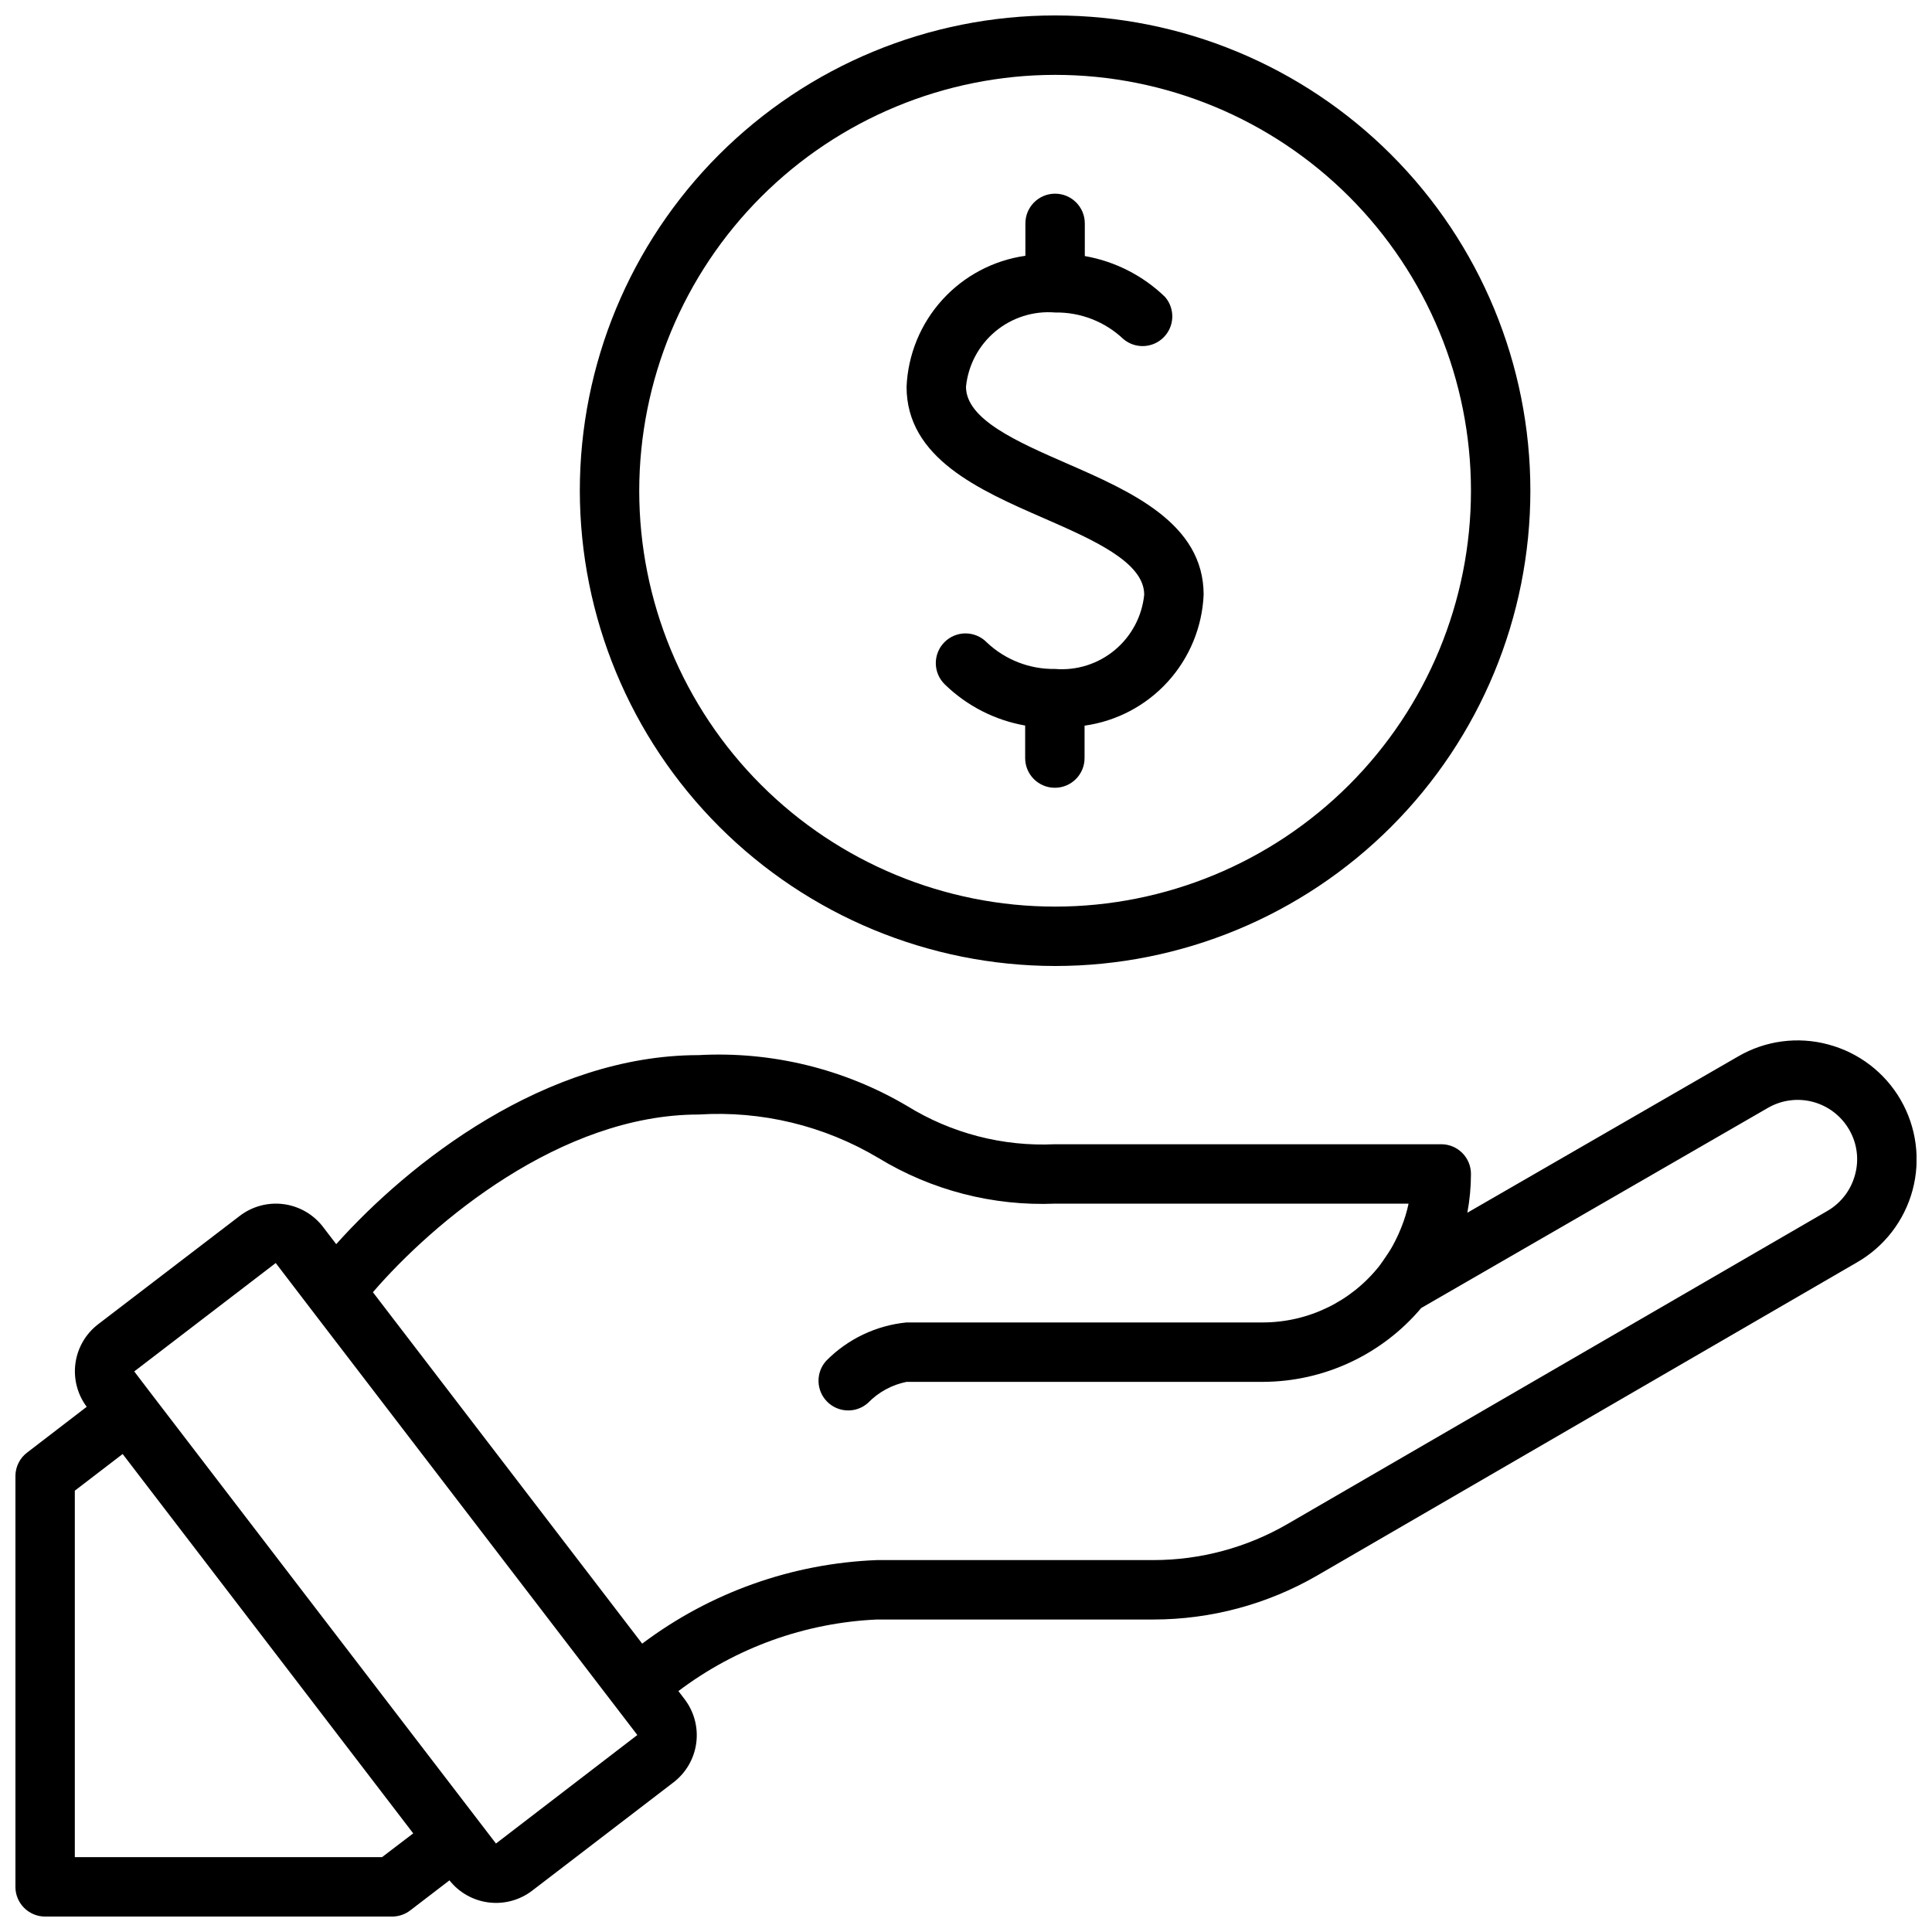
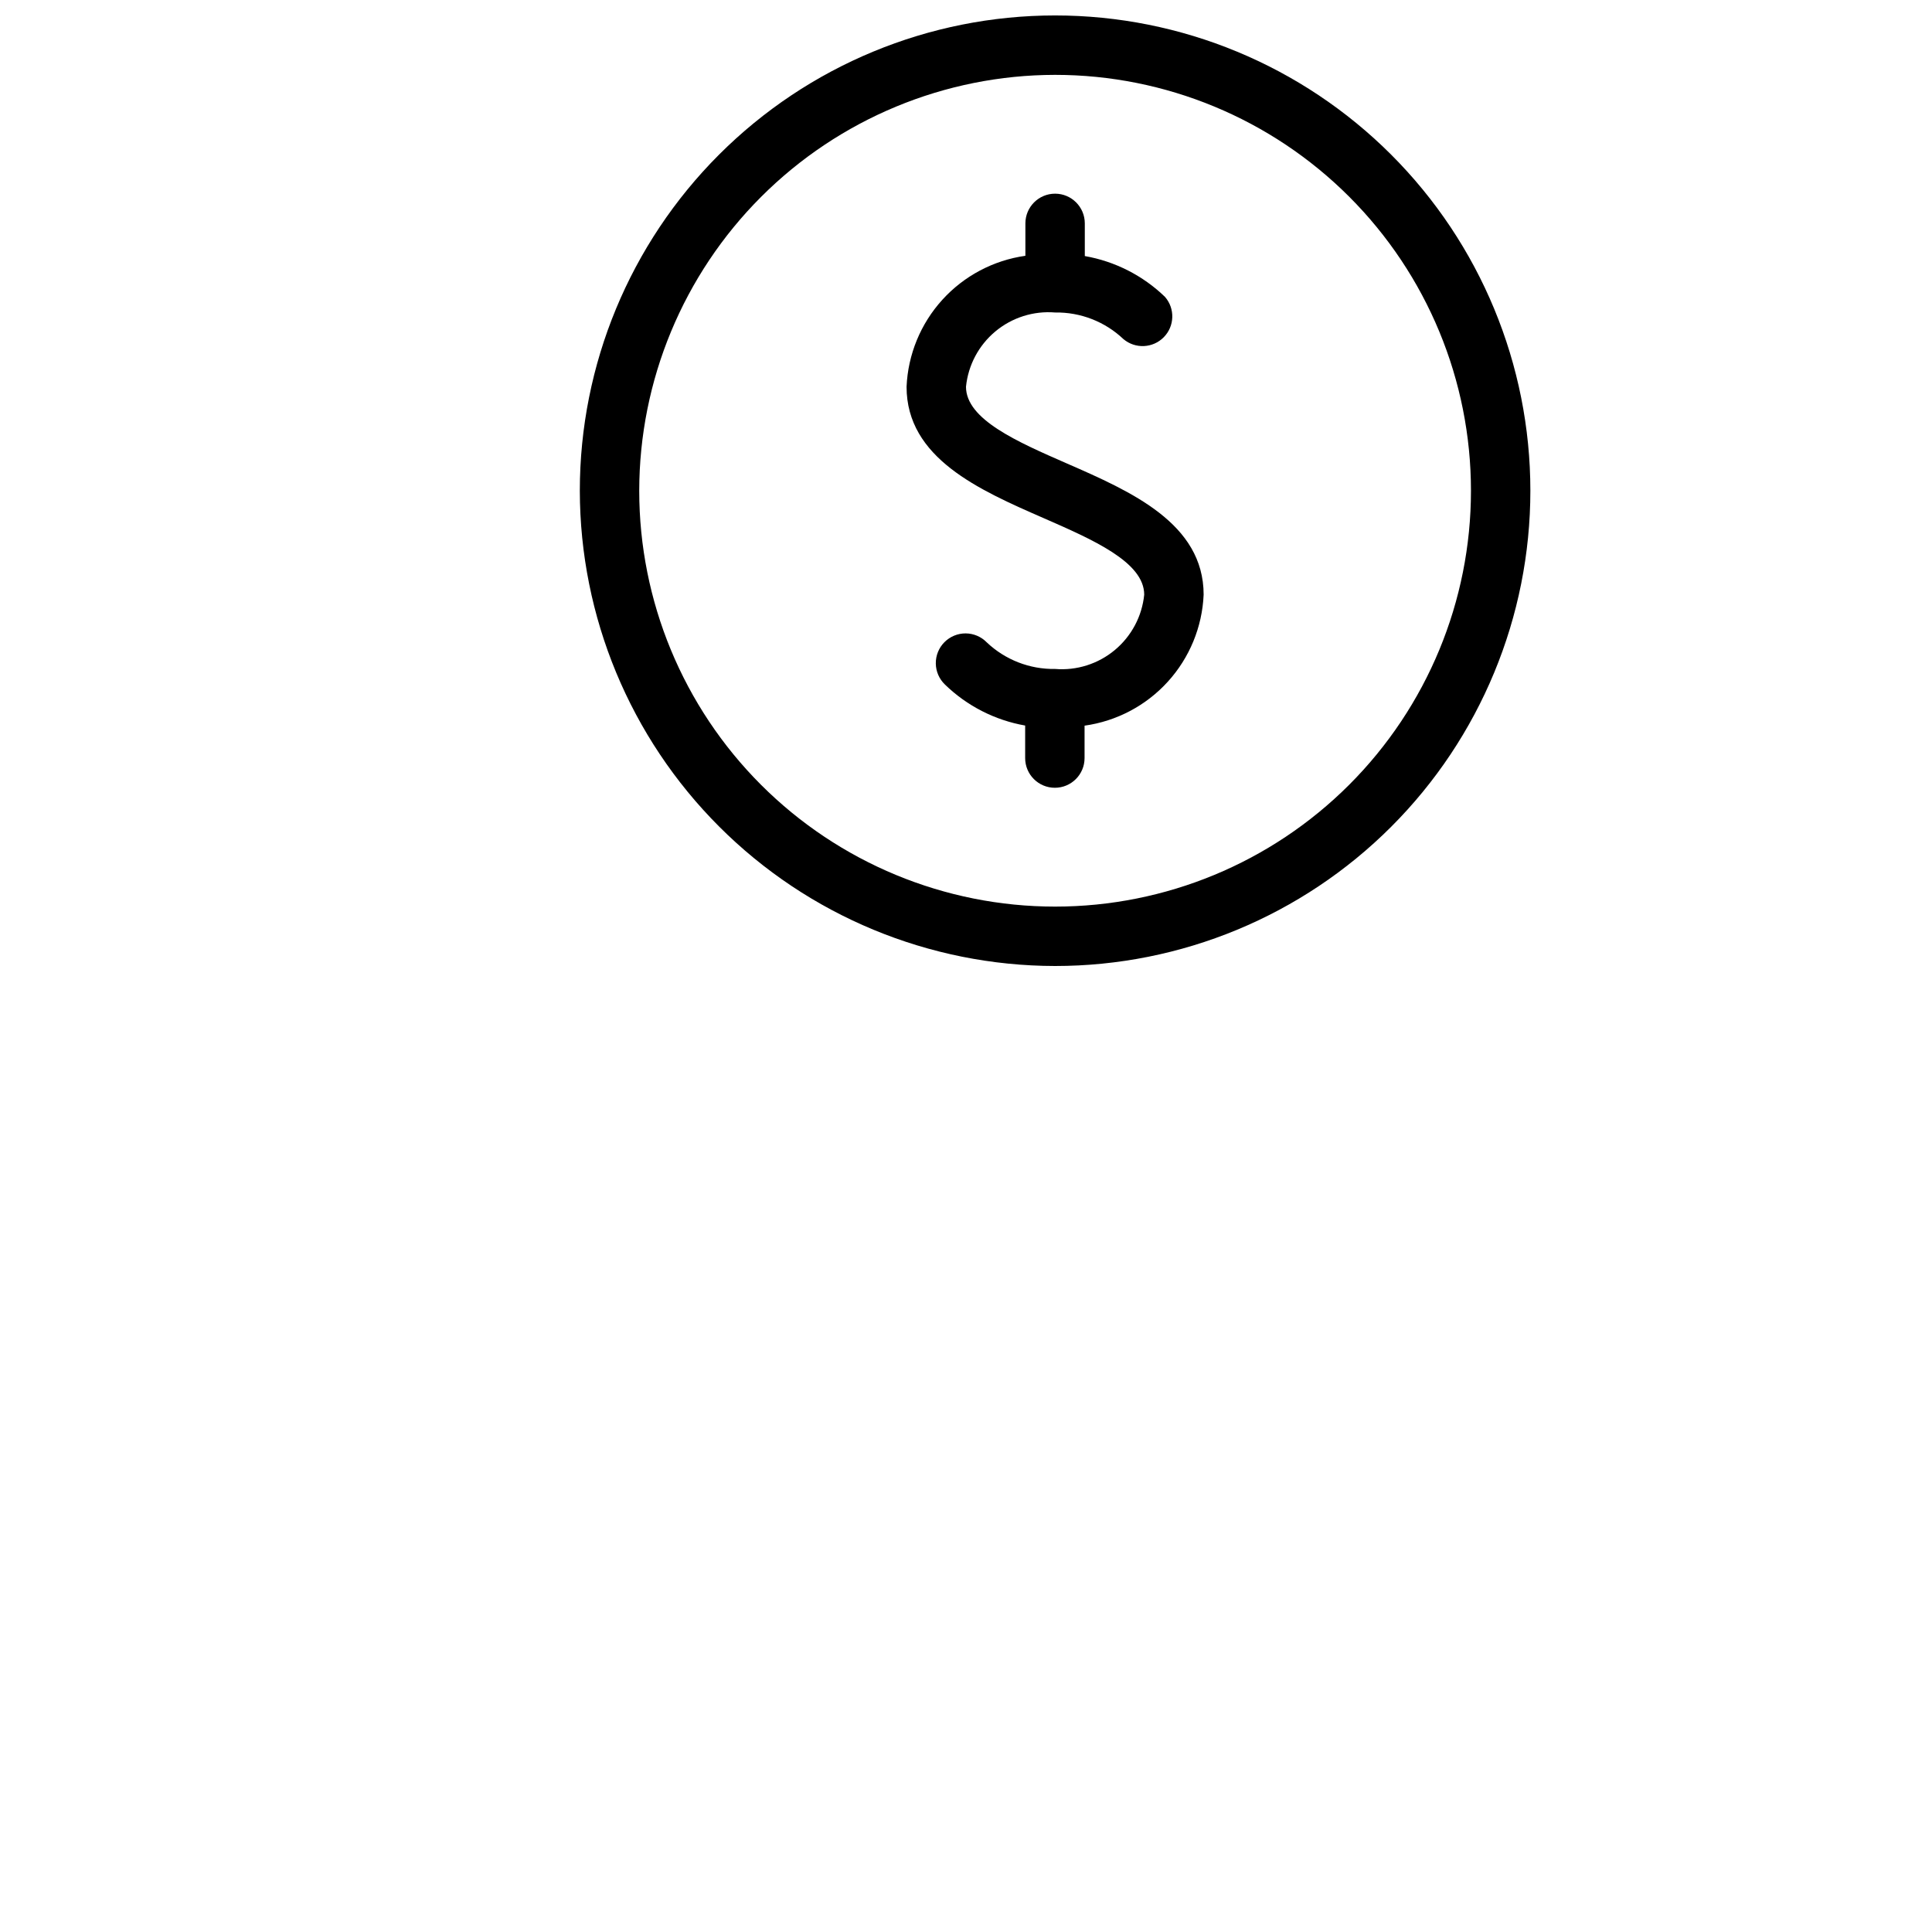
<svg xmlns="http://www.w3.org/2000/svg" width="800px" height="800px" version="1.1" viewBox="144 144 512 512">
  <defs>
    <clipPath id="b">
-       <path d="m148.09 419h503.81v232.9h-503.81z" />
-     </clipPath>
+       </clipPath>
    <clipPath id="a">
-       <path d="m297 148.09h253v251.91h-253z" />
+       <path d="m297 148.09h253v251.91h-253" />
    </clipPath>
  </defs>
  <path d="m420.46 281.26c13.156 5.754 26.766 11.68 26.766 20.34-0.574 5.719-3.371 10.984-7.785 14.664-4.418 3.684-10.102 5.484-15.832 5.016-6.723 0.113-13.223-2.418-18.105-7.043-1.473-1.512-3.492-2.367-5.602-2.379-2.109-0.008-4.137 0.832-5.625 2.332-1.484 1.496-2.305 3.531-2.281 5.641 0.027 2.109 0.902 4.121 2.426 5.582 5.836 5.668 13.242 9.453 21.254 10.863v8.621c0 4.348 3.523 7.871 7.871 7.871 4.348 0 7.871-3.523 7.871-7.871v-8.59c8.488-1.184 16.293-5.301 22.059-11.645 5.766-6.34 9.125-14.5 9.496-23.062 0-18.895-19.23-27.34-36.211-34.762-13.164-5.754-26.766-11.684-26.766-20.344 0.574-5.719 3.371-10.984 7.785-14.664 4.418-3.68 10.102-5.481 15.828-5.016 6.727-0.109 13.227 2.418 18.105 7.047 3.144 2.652 7.801 2.441 10.688-0.488 2.887-2.926 3.035-7.586 0.336-10.691-5.844-5.652-13.246-9.422-21.254-10.824v-8.656c0-4.348-3.527-7.875-7.875-7.875-4.348 0-7.871 3.527-7.871 7.875v8.586c-8.477 1.199-16.266 5.324-22.016 11.664-5.754 6.34-9.105 14.492-9.473 23.043 0 18.895 19.223 27.34 36.211 34.766z" />
  <g clip-path="url(#b)">
    <path d="m628.52 420.8c-8.059-2.18-16.652-1.047-23.867 3.148l-71.793 41.438c0.637-3.391 0.957-6.832 0.961-10.281 0-2.086-0.832-4.09-2.309-5.566-1.477-1.477-3.477-2.305-5.566-2.305h-102.34c-13.809 0.66-27.492-2.883-39.25-10.164-16.676-9.828-35.883-14.508-55.215-13.453-40.637 0-76.848 28.629-96.039 50.098l-3.496-4.566h0.004c-2.539-3.316-6.293-5.484-10.438-6.035-4.141-0.547-8.328 0.574-11.645 3.117l-37.535 28.723c-3.277 2.516-5.43 6.219-5.996 10.312-0.562 4.094 0.508 8.242 2.984 11.551l-15.742 12.09h-0.004c-1.969 1.477-3.133 3.789-3.148 6.25v108.88c0 2.086 0.828 4.09 2.305 5.566 1.477 1.477 3.481 2.305 5.566 2.305h91.961c1.73 0 3.414-0.57 4.789-1.621l10.406-7.973c2.559 3.238 6.289 5.34 10.387 5.852 4.098 0.516 8.23-0.602 11.512-3.106l37.488-28.727c3.305-2.539 5.469-6.285 6.016-10.414 0.547-4.133-0.566-8.312-3.098-11.625l-1.637-2.141c15.215-11.488 33.551-18.102 52.594-18.965h73.289c15.258-0.008 30.242-4.035 43.445-11.684l143.04-82.977c7.25-4.176 12.539-11.062 14.707-19.141 2.164-8.082 1.023-16.691-3.168-23.93-4.191-7.238-11.09-12.512-19.176-14.656zm-383.27 215.36h-81.422v-97.117l12.676-9.715 38.496 50.246 38.508 50.289zm30.188-3.606-47.93-62.52-43.297-56.504-4.637-6.086 37.496-28.727 9.445 12.352 79.918 104.29 6.465 8.438zm360.17-177.25c-1.07 4.047-3.707 7.504-7.328 9.602l-143.08 82.973c-10.801 6.262-23.062 9.559-35.543 9.562h-73.281c-22.5 0.875-44.199 8.602-62.188 22.145l-71.363-93.133c15.949-18.523 49.785-47.09 86.316-47.09 16.688-1.062 33.301 2.957 47.66 11.523 14.066 8.562 30.352 12.77 46.805 12.094h93.68c-0.453 2.148-1.098 4.258-1.922 6.297-0.461 1.195-0.988 2.363-1.574 3.5-0.363 0.715-0.738 1.426-1.148 2.125-0.41 0.699-0.953 1.504-1.457 2.242s-1.055 1.574-1.66 2.363v0.004c-7.457 9.418-18.801 14.926-30.812 14.953h-94.465c-8.074 0.793-15.617 4.394-21.309 10.18-2.797 3.106-2.68 7.852 0.262 10.816 2.945 2.961 7.691 3.113 10.812 0.34 2.766-2.859 6.336-4.809 10.234-5.59h94.465c16.176-0.055 31.508-7.215 41.934-19.578l91.891-53.043c3.617-2.086 7.918-2.648 11.949-1.566 4.035 1.086 7.473 3.727 9.559 7.348 2.106 3.602 2.672 7.906 1.566 11.934z" />
  </g>
  <g clip-path="url(#a)">
    <path d="m423.61 400c33.406 0 65.441-13.27 89.062-36.891 23.621-23.621 36.891-55.66 36.891-89.062 0-33.406-13.27-65.441-36.891-89.062-23.621-23.621-55.656-36.891-89.062-36.891-33.402 0-65.441 13.27-89.059 36.891-23.621 23.621-36.891 55.656-36.891 89.062 0.039 33.391 13.32 65.406 36.934 89.016 23.609 23.613 55.625 36.895 89.016 36.938zm0-236.16c29.23 0 57.262 11.613 77.93 32.281 20.668 20.668 32.281 48.699 32.281 77.93 0 29.227-11.613 57.262-32.281 77.93-20.668 20.668-48.699 32.277-77.93 32.277-29.227 0-57.258-11.609-77.93-32.277-20.668-20.668-32.277-48.703-32.277-77.93 0.031-29.219 11.652-57.234 32.312-77.895 20.664-20.66 48.676-32.285 77.895-32.316z" />
  </g>
</svg>